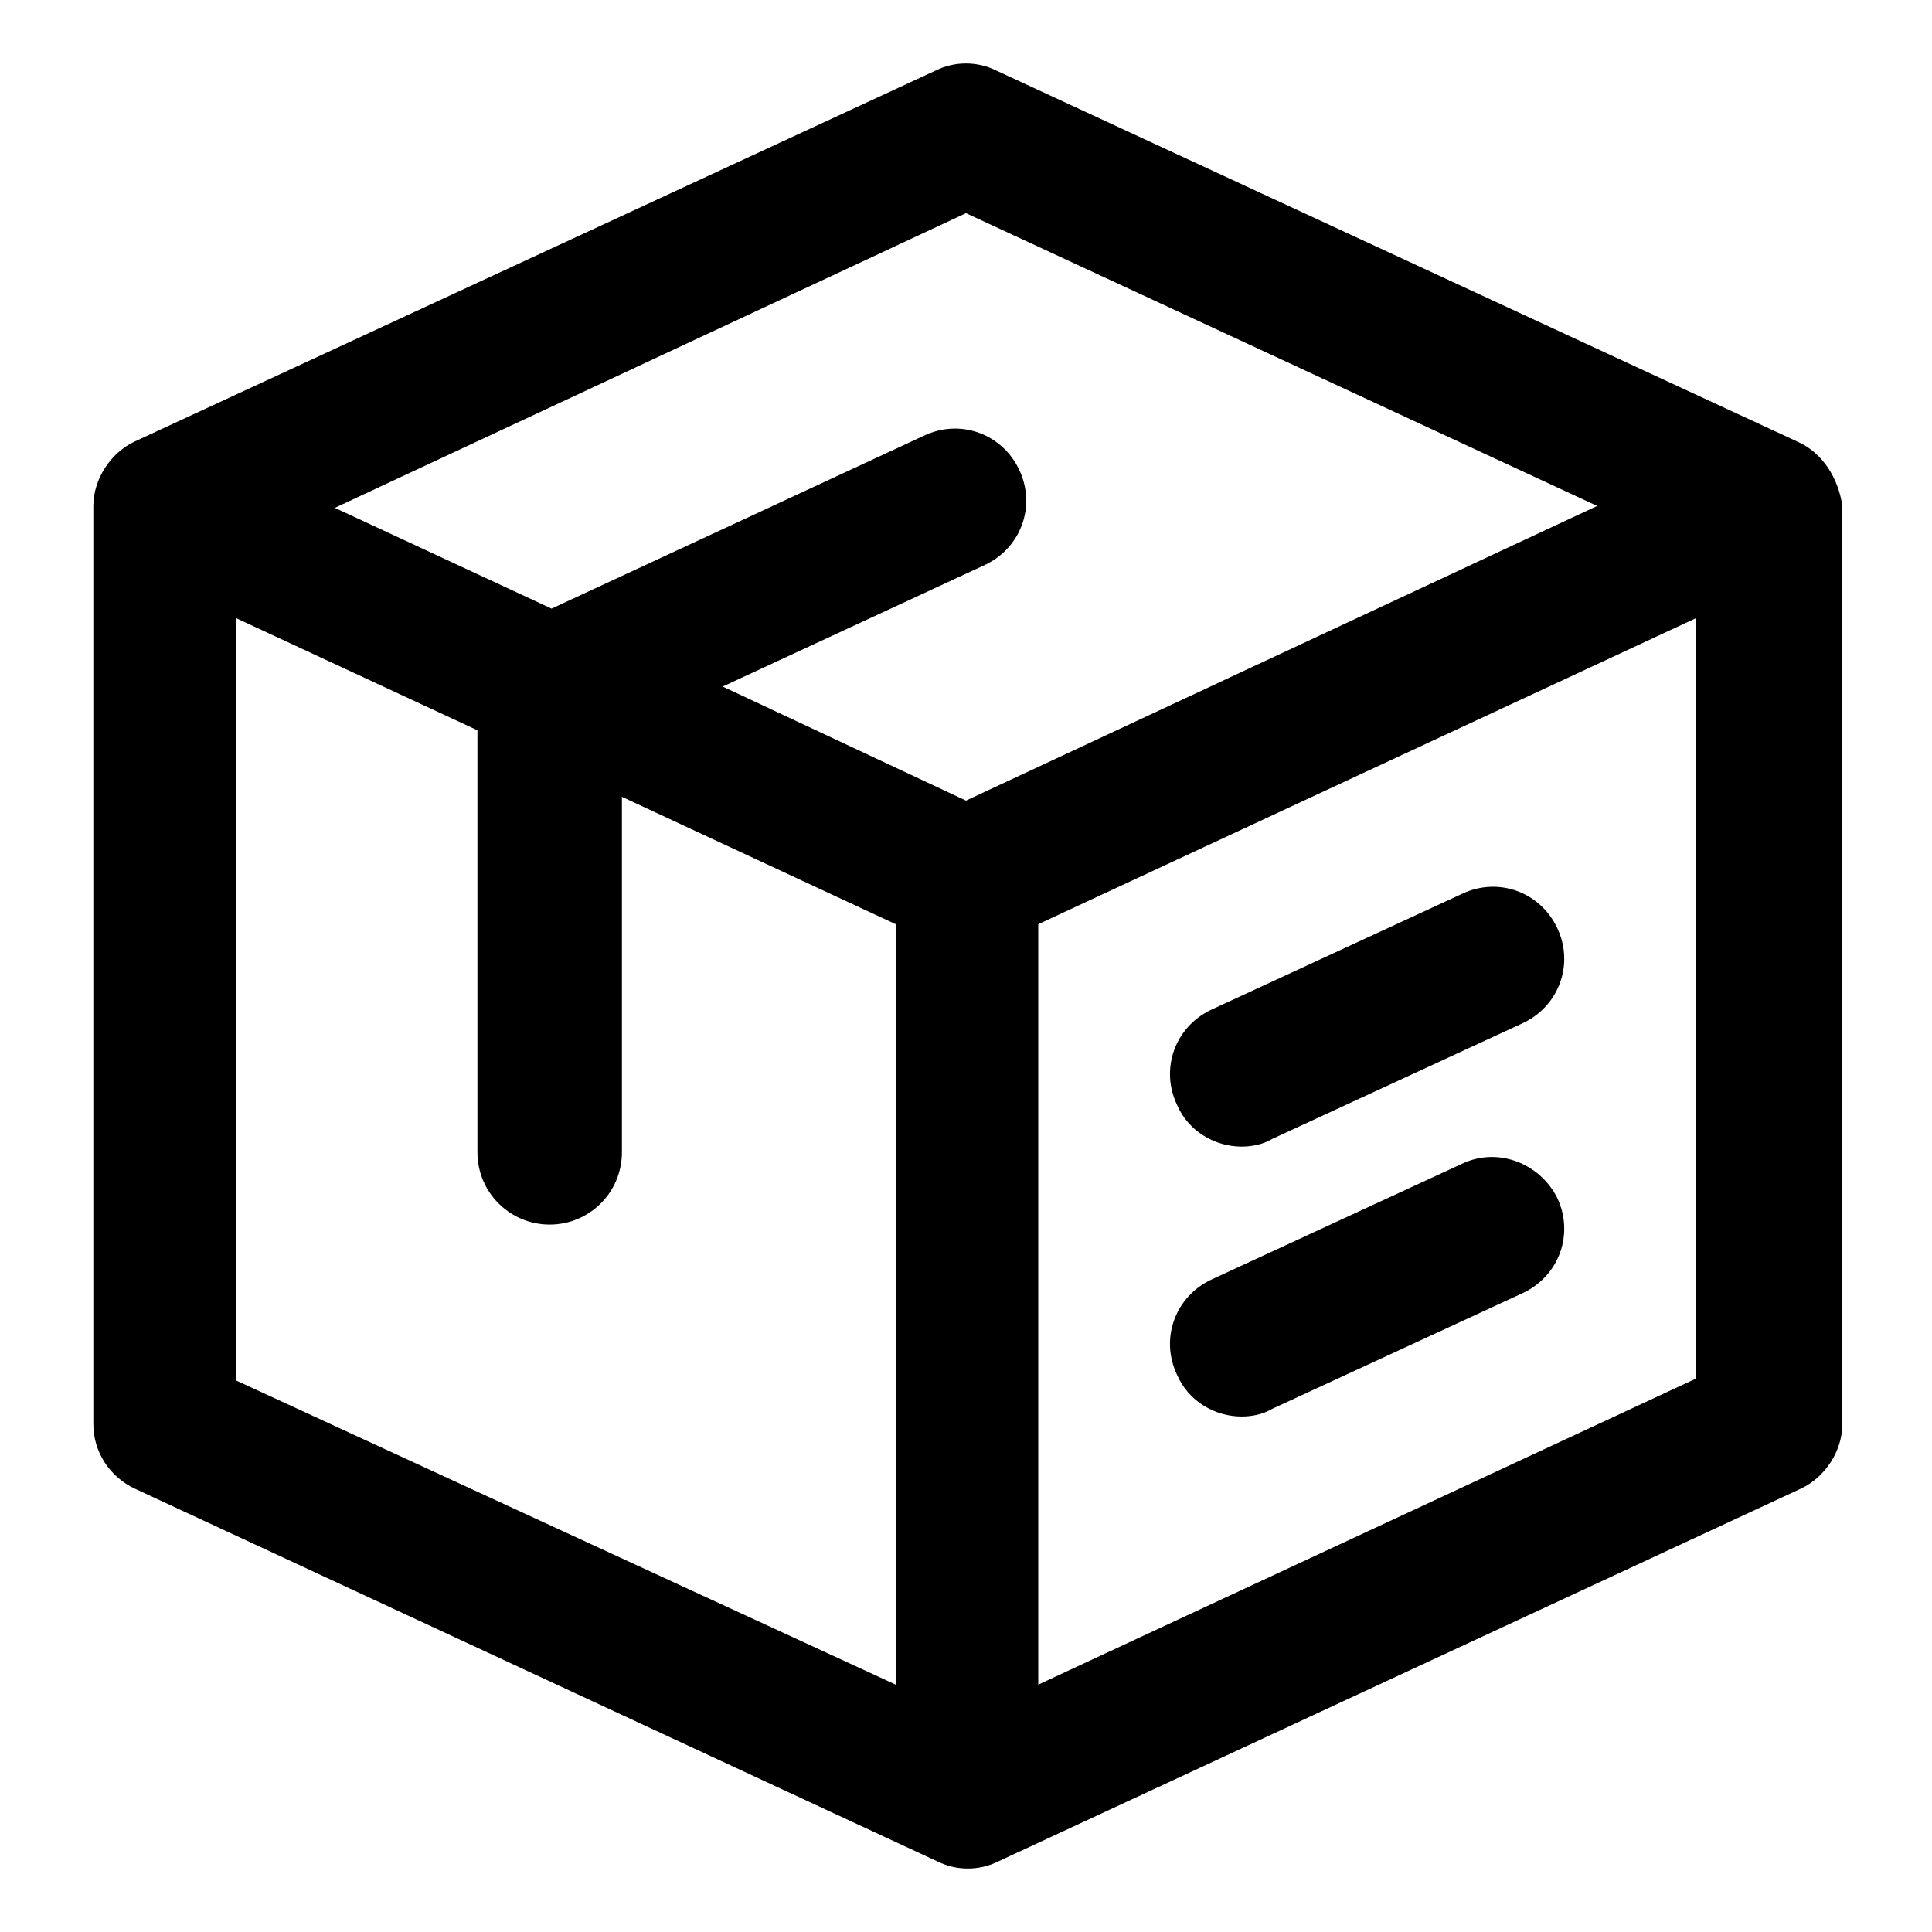
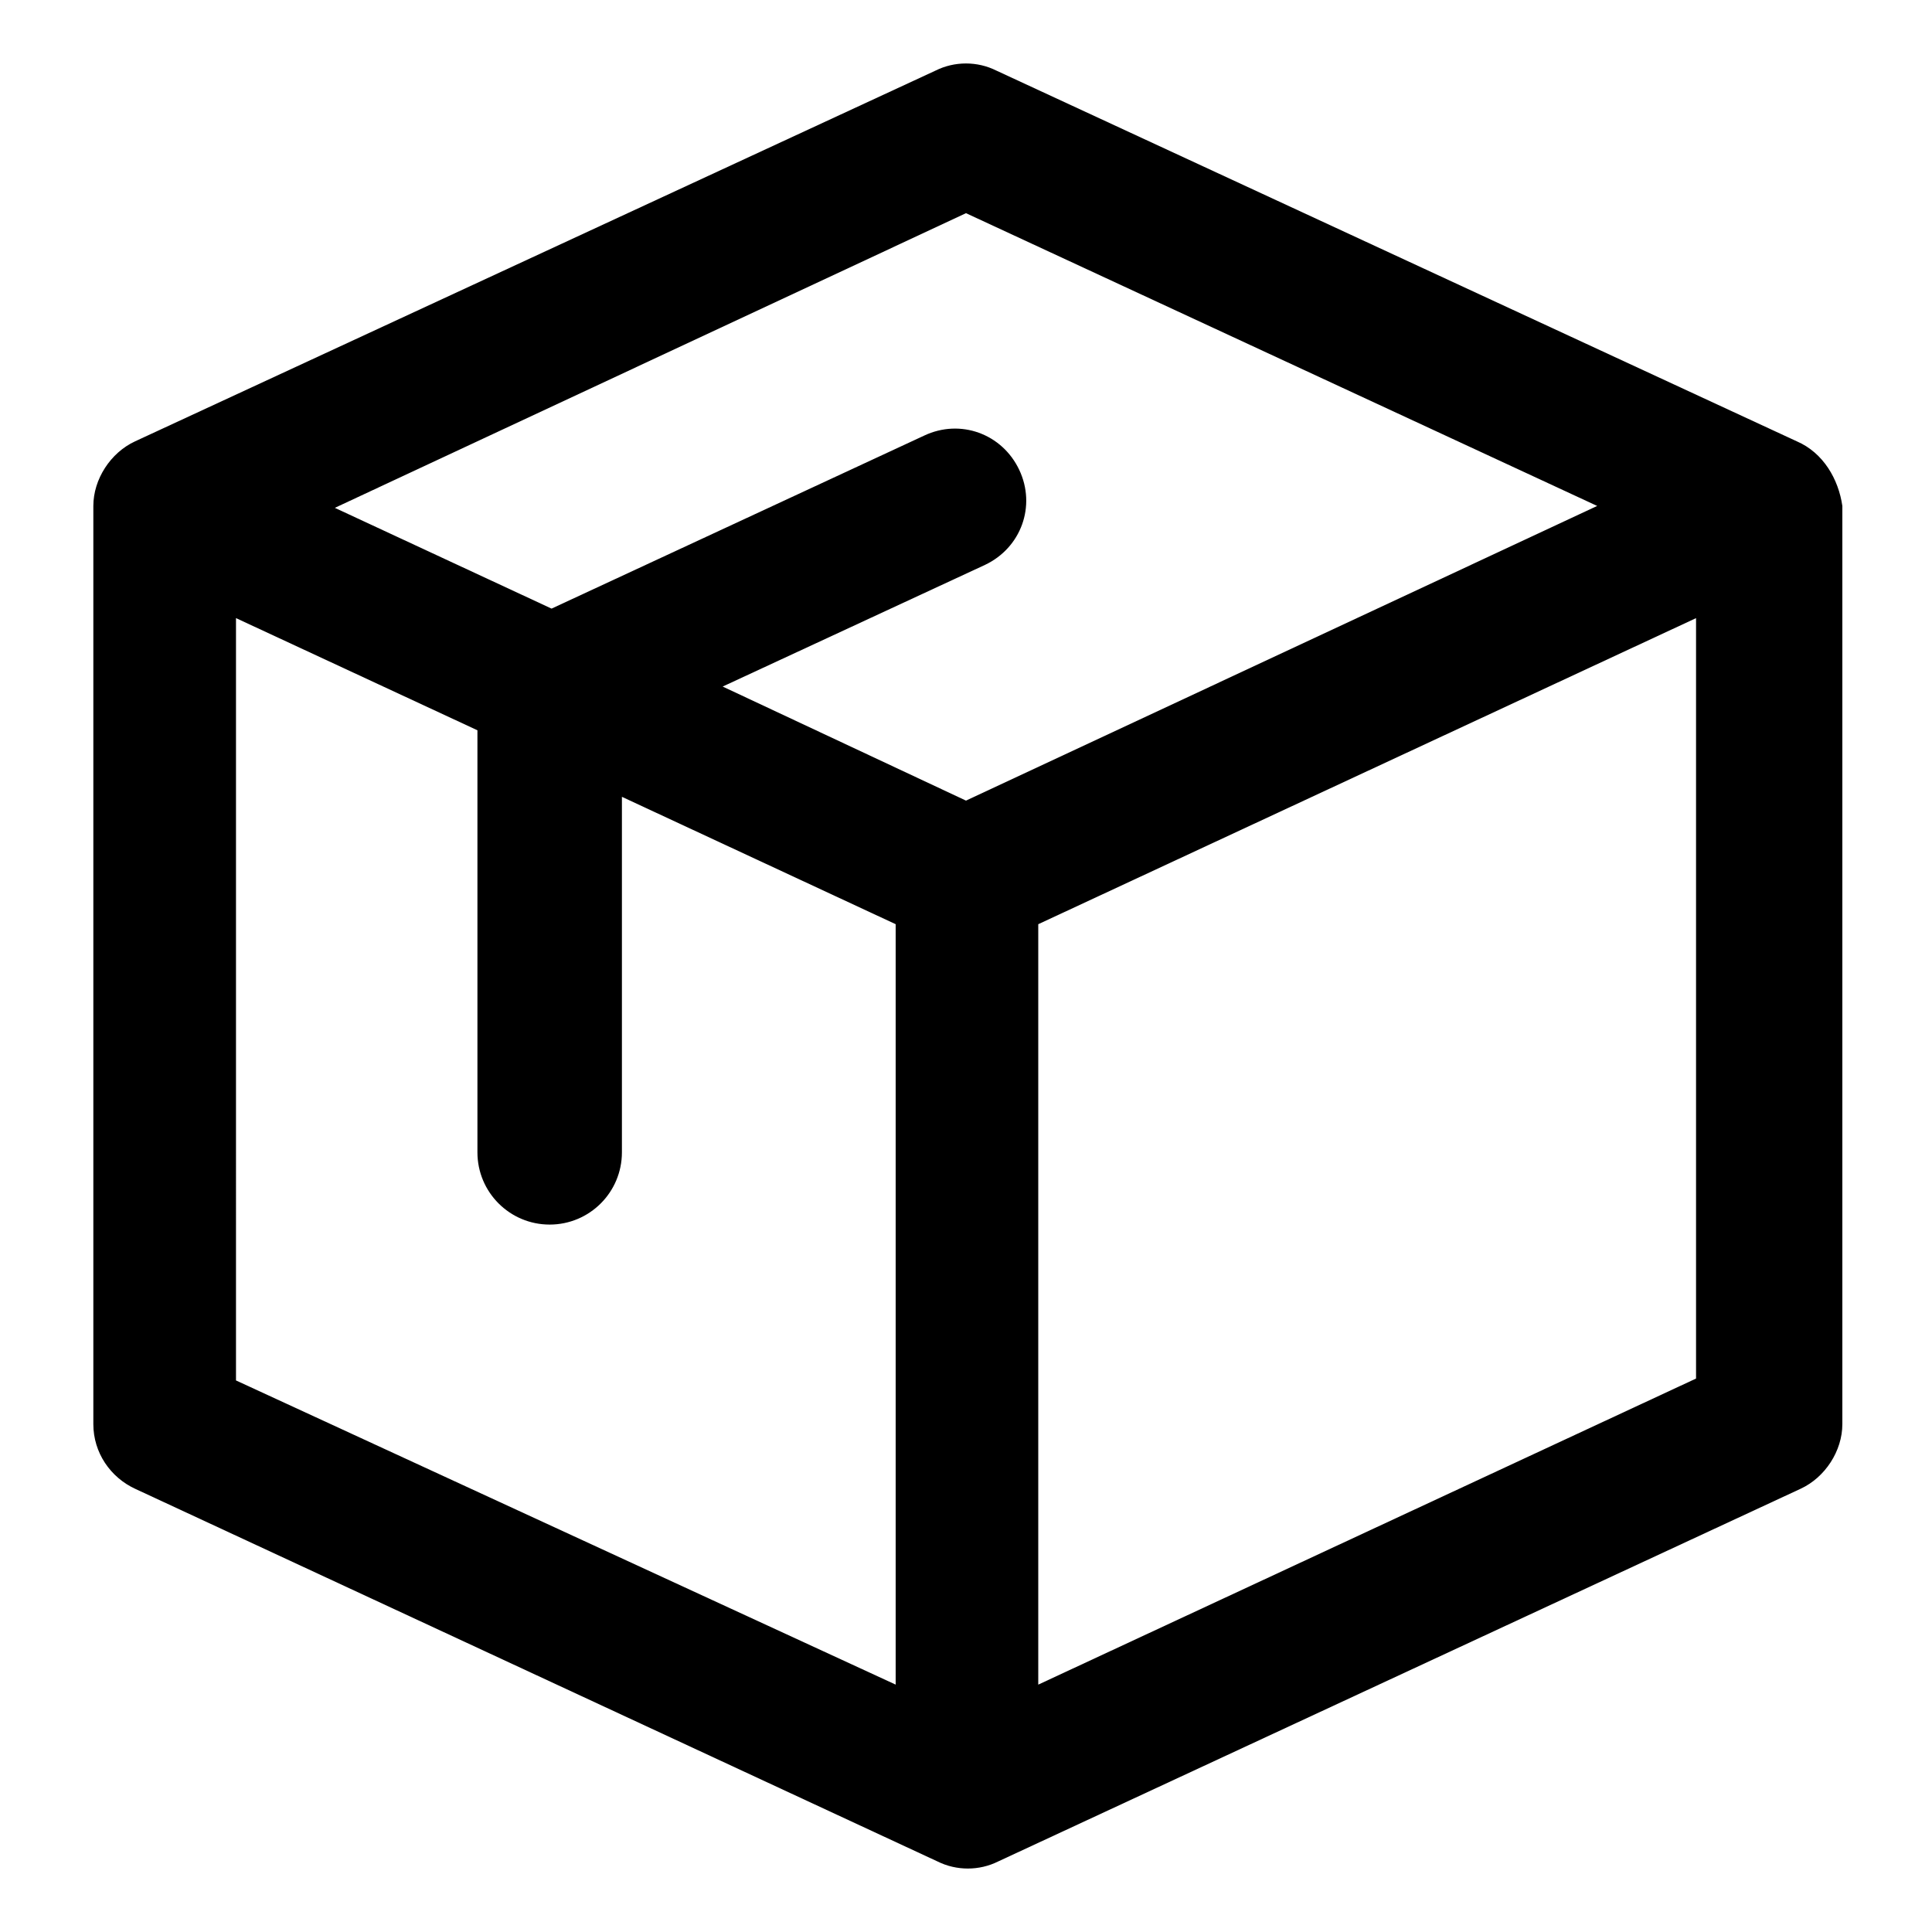
<svg xmlns="http://www.w3.org/2000/svg" fill="#000000" width="800px" height="800px" version="1.1" viewBox="144 144 512 512">
  <g>
    <path d="m620.16 260.95-212.11-98.242c-5.039-2.519-11.082-2.519-16.121 0l-212.11 98.242c-6.551 3.023-11.082 10.078-11.082 17.129v243.34c0 7.559 4.535 14.105 11.082 17.129l212.61 98.746c5.039 2.519 11.082 2.519 16.121 0l212.61-98.746c6.551-3.023 11.082-10.078 11.082-17.129v-243.34c-1.008-7.055-5.039-14.109-12.09-17.133zm-220.16-60.457 167.27 77.586-167.27 78.094-64.488-30.23 69.523-32.242c9.574-4.535 13.602-15.617 9.07-25.191-4.535-9.574-15.617-13.602-25.191-9.07l-98.746 45.848-57.434-26.703zm-193.46 107.31 63.984 29.727v111.85c0 10.578 8.566 19.145 19.145 19.145 10.578 0 19.145-8.566 19.145-19.145v-94.215l72.547 33.754v201.52l-174.82-80.609zm212.61 282.64v-201.52l174.32-81.113v201.52z" />
-     <path d="m531.49 380.86-66.504 30.73c-9.574 4.535-13.602 15.617-9.07 25.191 3.023 7.055 10.078 11.082 17.129 11.082 2.519 0 5.543-0.504 8.062-2.016l66.504-30.73c9.574-4.535 13.602-15.617 9.07-25.191-4.535-9.57-15.617-13.602-25.191-9.066z" />
-     <path d="m531.49 452.39-66.504 30.73c-9.574 4.535-13.602 15.617-9.07 25.191 3.023 7.055 10.078 11.082 17.129 11.082 2.519 0 5.543-0.504 8.062-2.016l66.504-30.73c9.574-4.535 13.602-15.617 9.07-25.191-4.535-9.066-15.617-13.602-25.191-9.066z" />
  </g>
</svg>